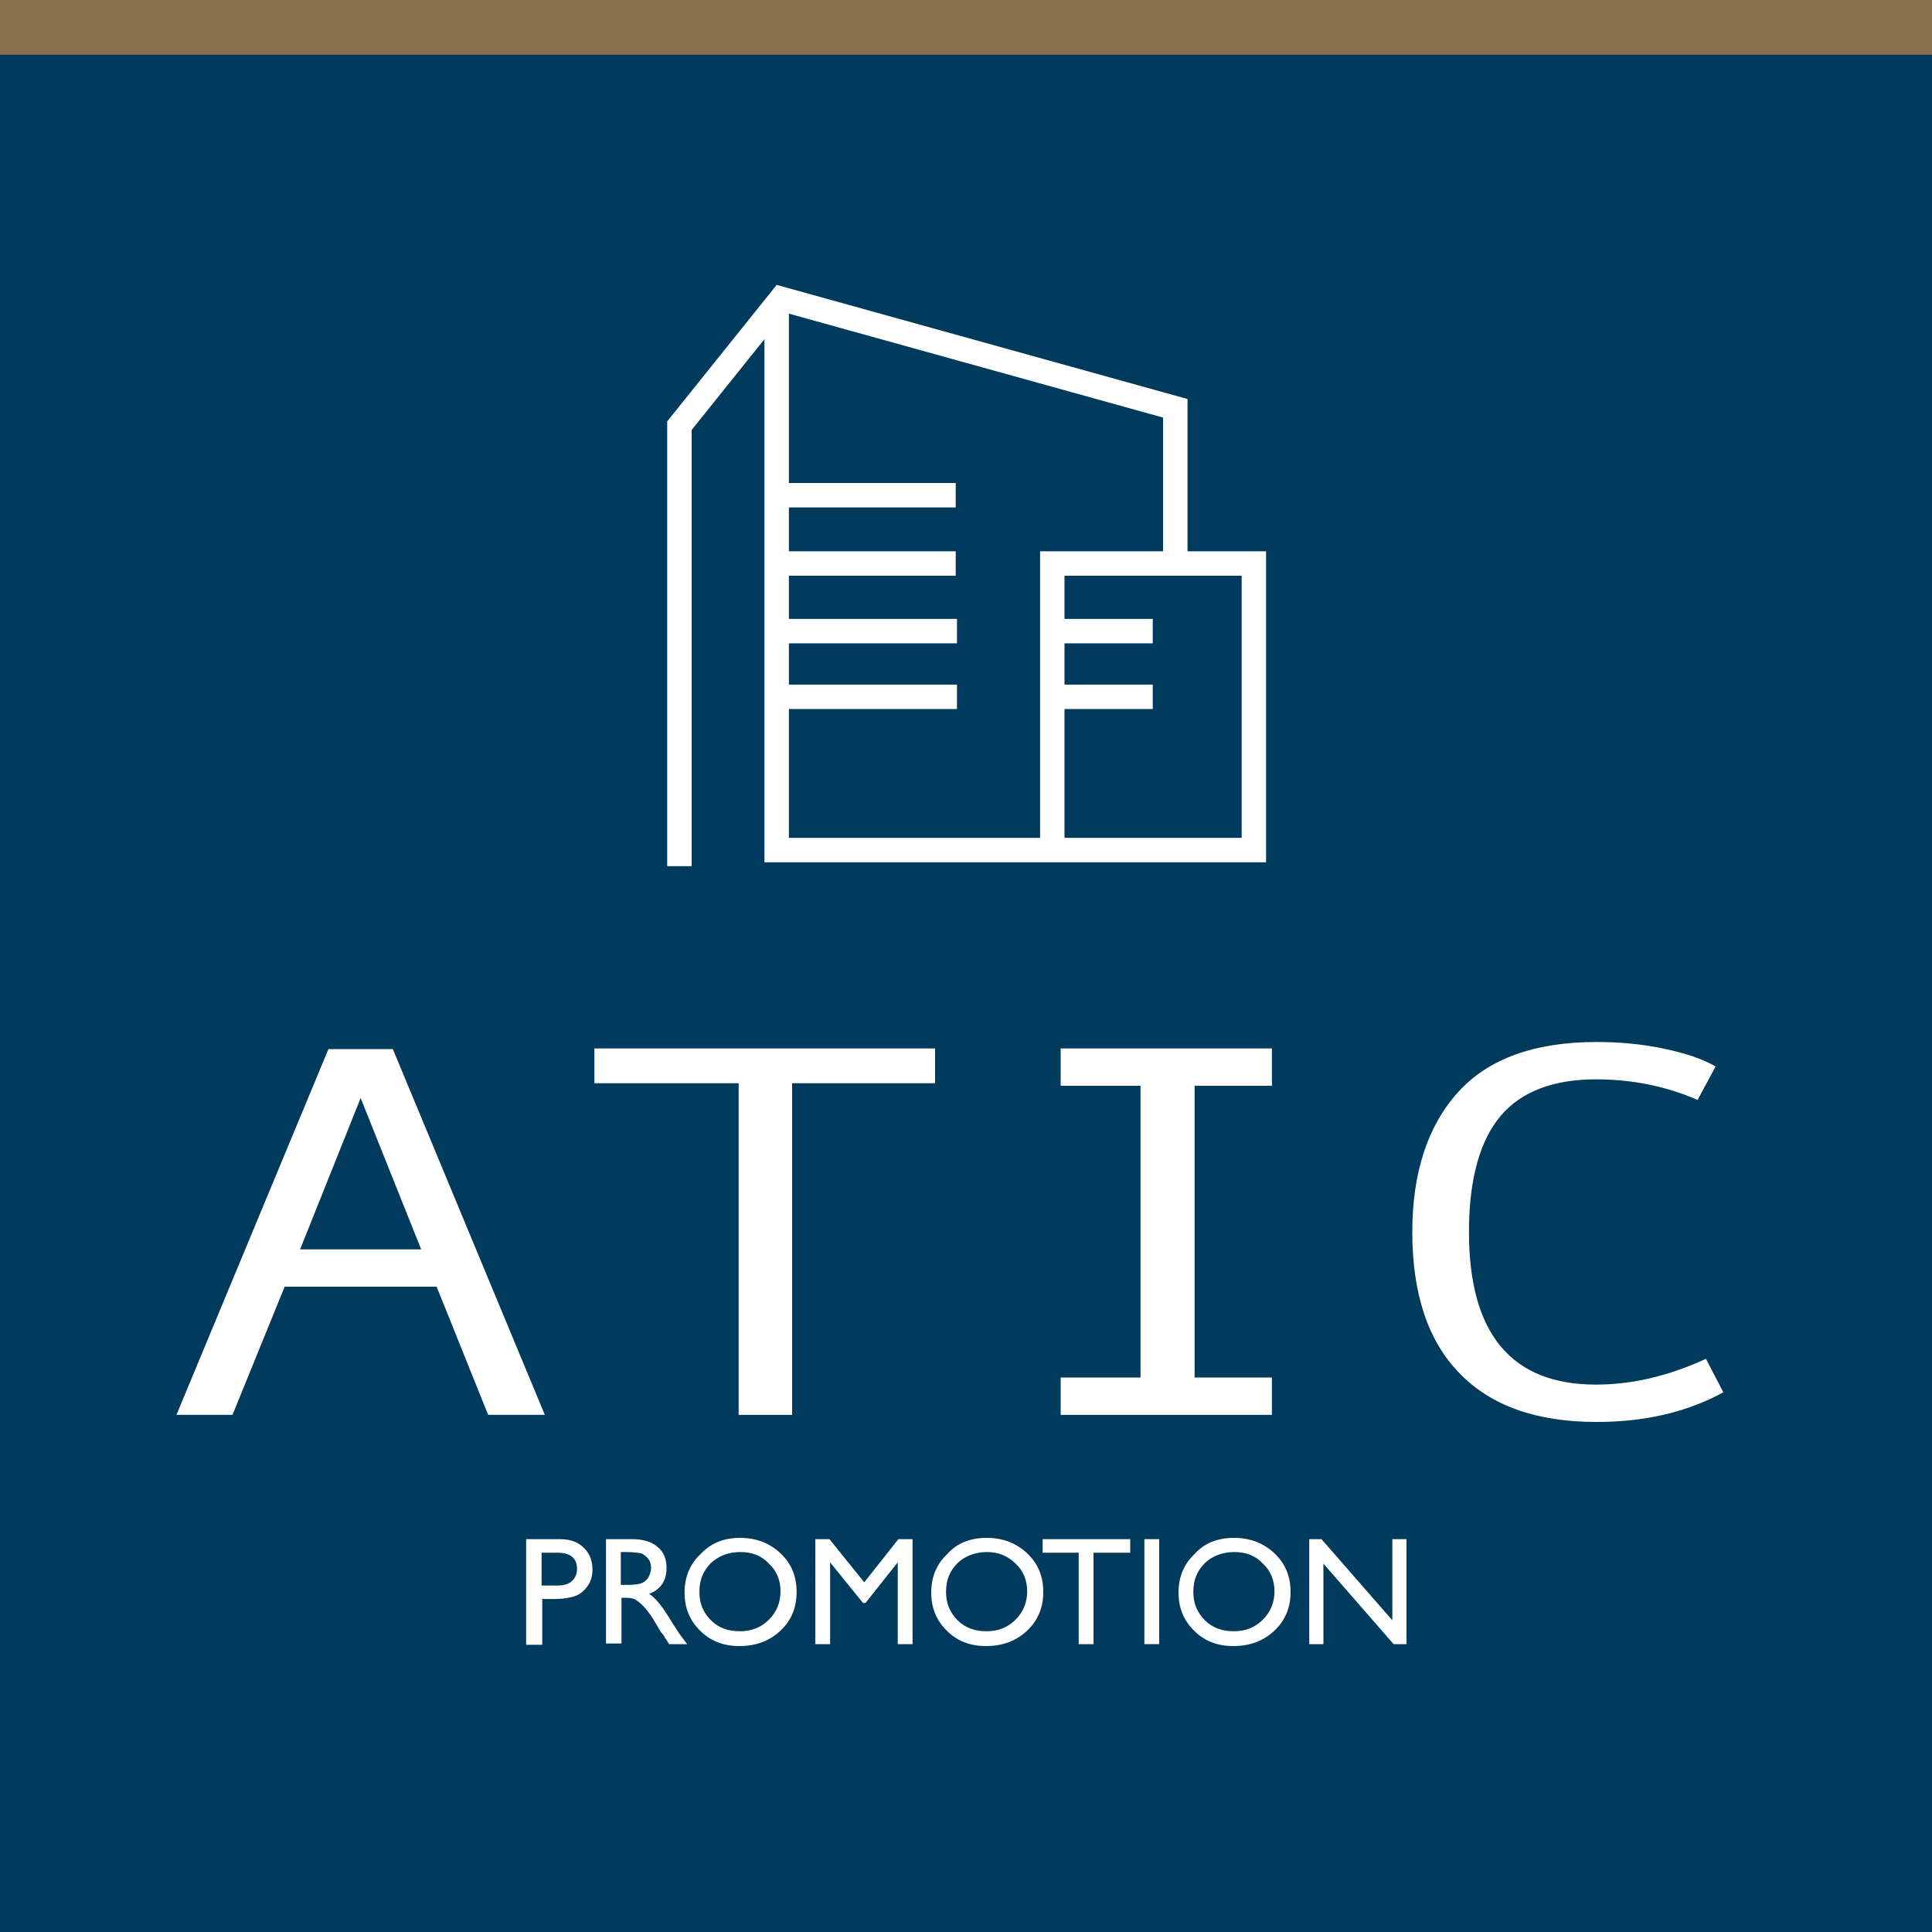
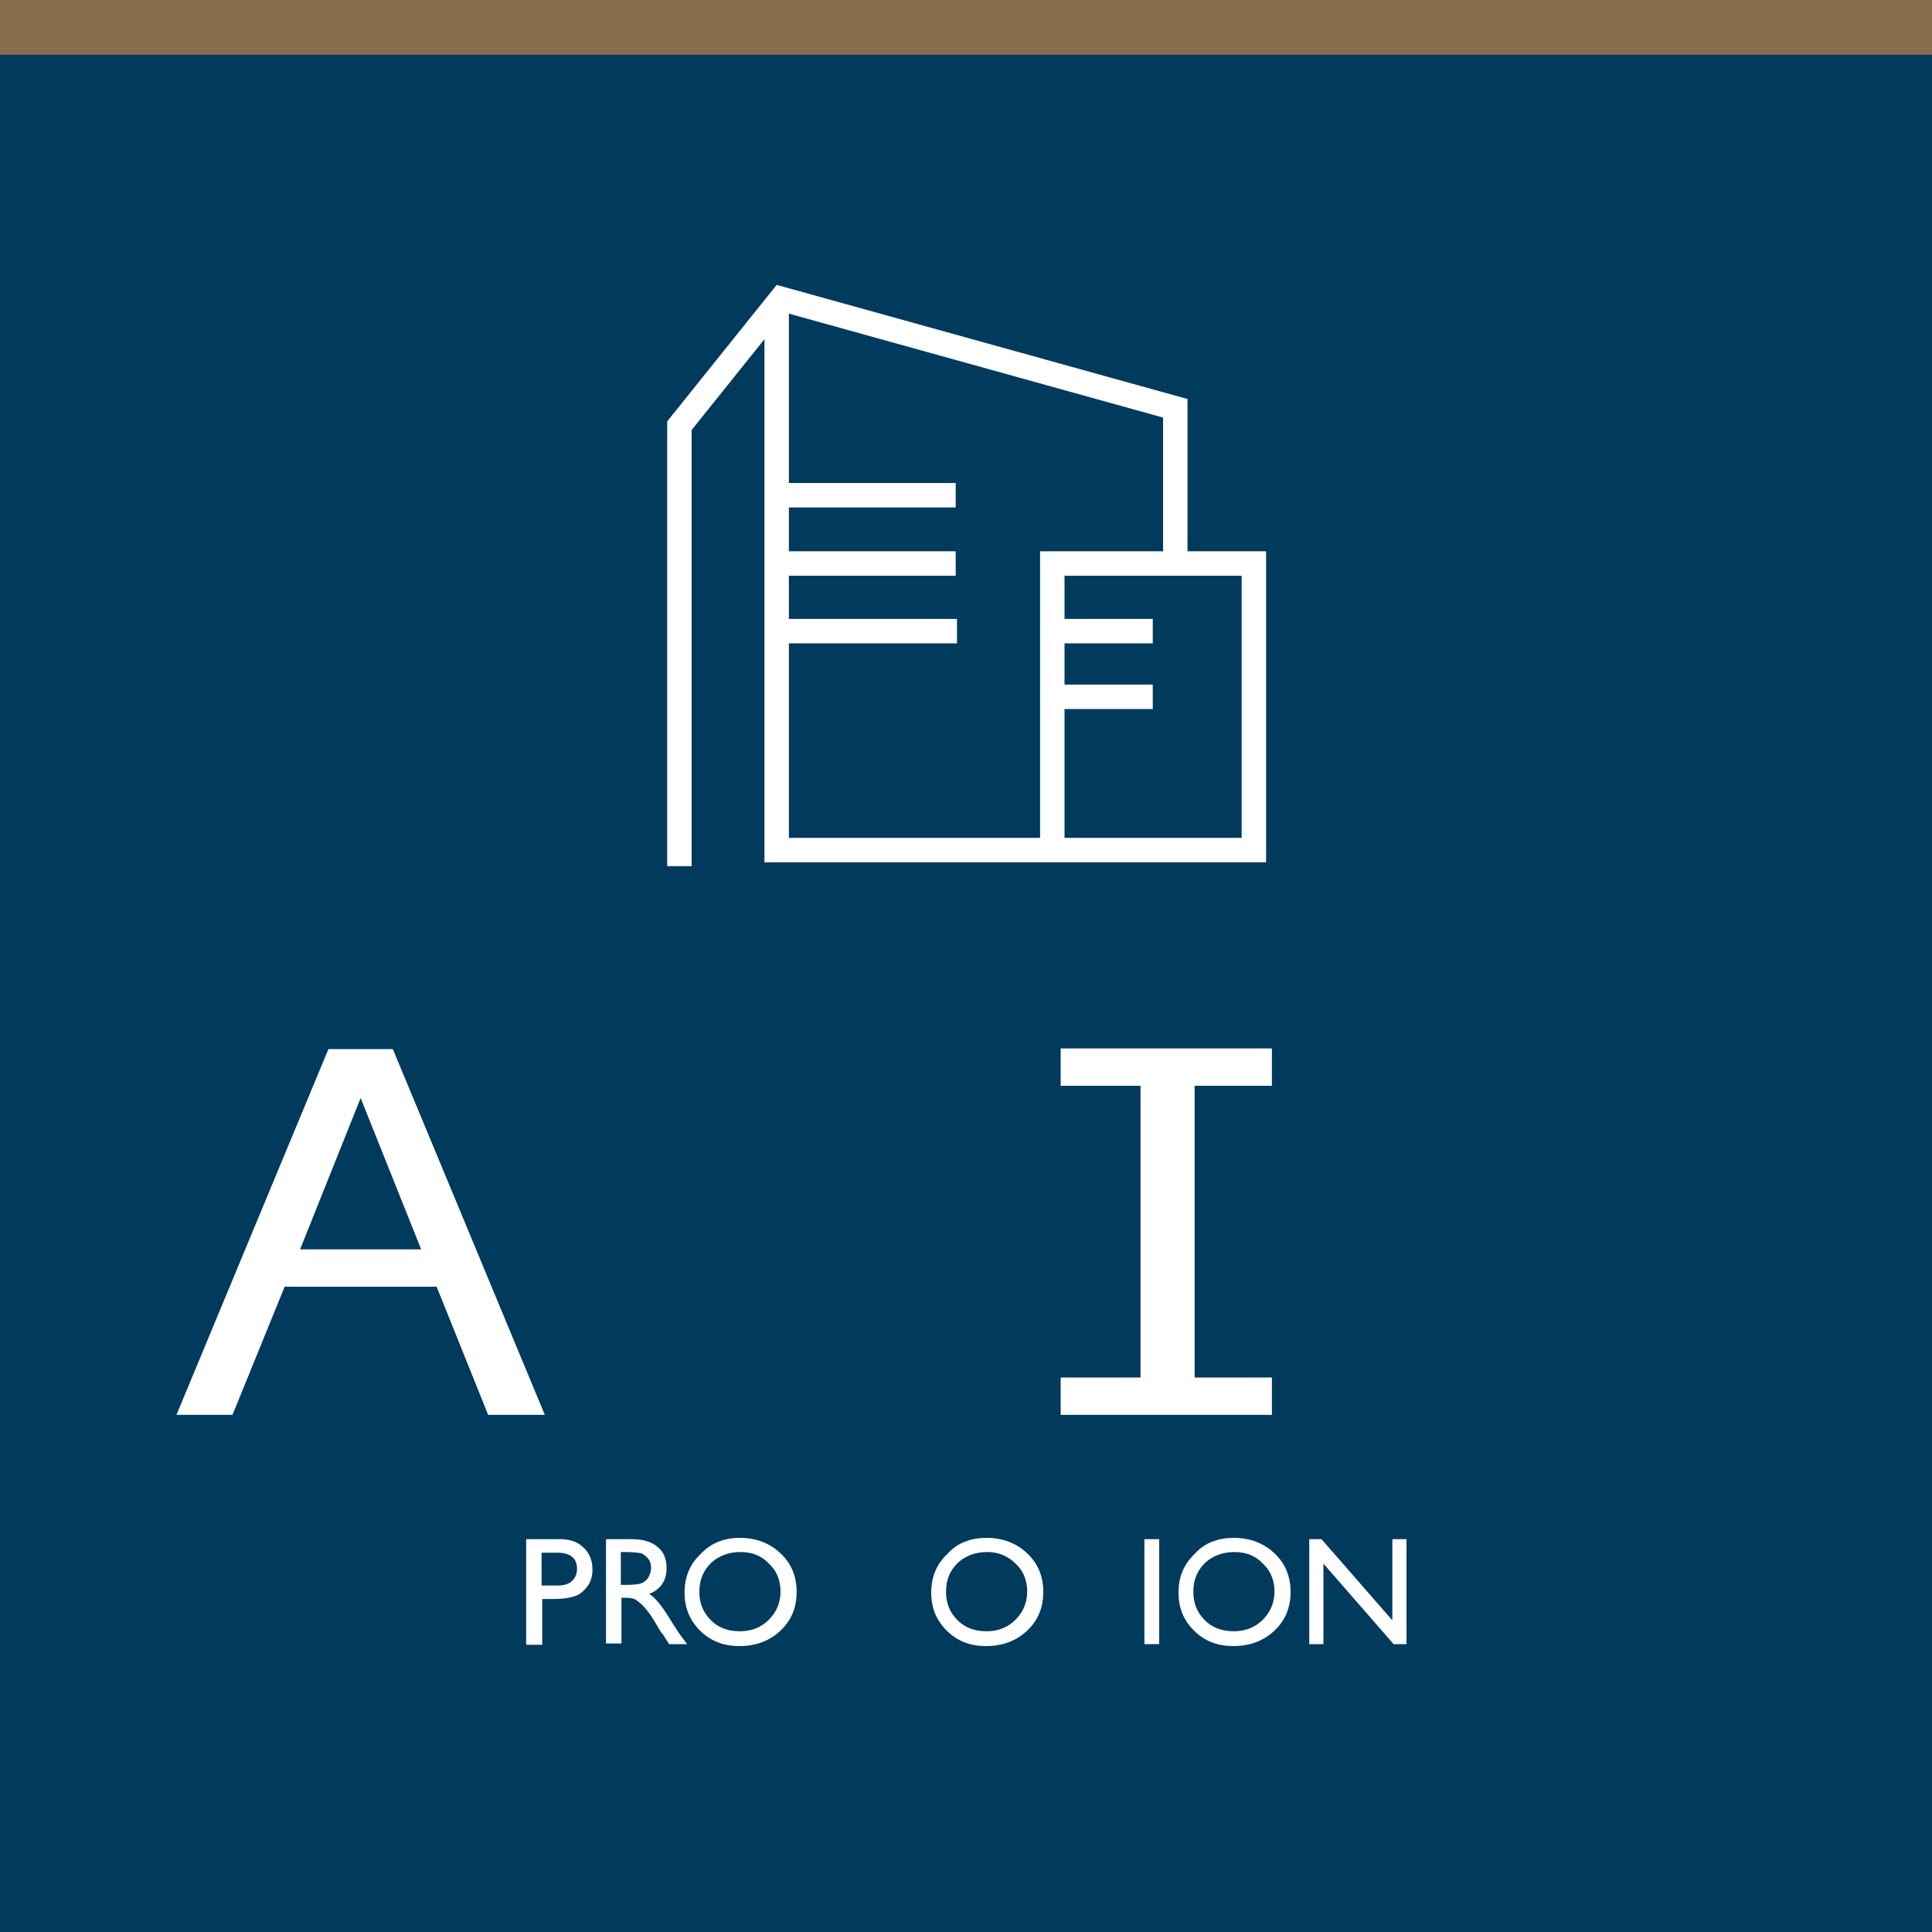
<svg xmlns="http://www.w3.org/2000/svg" version="1.1" id="Calque_1" x="0px" y="0px" viewBox="0 0 300 300" style="enable-background:new 0 0 300 300;" xml:space="preserve">
  <style type="text/css">
	.st0{fill:#003A5D;}
	.st1{fill:#FFFFFF;}
	.st2{fill:none;stroke:#FFFFFF;stroke-width:3.794;stroke-miterlimit:10;}
	.st3{fill:#8A6E4B;}
</style>
  <g>
    <rect x="0" class="st0" width="300" height="300" />
  </g>
  <g>
    <path class="st1" d="M84.6,219.7h-8.8l-8-19.9H44.2l-8.1,19.9h-8.7L51,162.9H61L84.6,219.7z M65.4,194L56,170.5L46.6,194H65.4z" />
-     <path class="st1" d="M145.2,168.2h-22.2v51.5h-8.3v-51.5H92.3v-5.4h52.9V168.2z" />
    <path class="st1" d="M197.5,219.7h-32.8v-5.8h12.4v-45.3h-12.4v-5.8h32.8v5.8h-12v45.3h12V219.7z" />
-     <path class="st1" d="M267.6,216.2c-5.7,3.1-12.2,4.6-19.7,4.6c-9.3,0-16.4-2.5-21.3-7.6c-4.9-5-7.3-12.4-7.3-21.9   c0-9.2,2.4-16.5,7.1-21.7c4.7-5.2,11.9-7.8,21.5-7.8c3.5,0,6.9,0.3,10.3,1c3.4,0.7,6.1,1.6,8.2,2.8l-2.8,5.2   c-4.8-2.1-10.1-3.2-15.8-3.2c-6.6,0-11.6,1.9-14.8,5.7c-3.2,3.8-4.9,9.8-4.9,18c0,15.8,6.6,23.7,19.7,23.7c5.6,0,11.2-1.3,17.1-4   L267.6,216.2z" />
  </g>
  <g>
    <path class="st1" d="M81.7,255.3V239h5.2c1.6,0,2.8,0.4,3.7,1.3c0.9,0.8,1.4,2,1.4,3.4c0,0.9-0.2,1.8-0.7,2.5   c-0.5,0.7-1.1,1.3-1.9,1.6c-0.8,0.3-2,0.5-3.5,0.5h-1.7v7.1H81.7z M86.5,241.1h-2.4v5.1h2.5c0.9,0,1.7-0.2,2.2-0.7   c0.5-0.4,0.8-1.1,0.8-1.9C89.6,241.9,88.5,241.1,86.5,241.1z" />
    <path class="st1" d="M94.1,255.3V239h4.1c1.6,0,3,0.4,3.9,1.2c1,0.8,1.4,1.9,1.4,3.3c0,0.9-0.2,1.8-0.7,2.5c-0.5,0.7-1.2,1.2-2,1.5   c0.5,0.3,1,0.8,1.5,1.4c0.5,0.6,1.2,1.6,2.1,3.1c0.6,0.9,1,1.6,1.4,2.1l0.9,1.2h-2.8l-0.7-1.1c0,0-0.1-0.1-0.1-0.2l-0.5-0.6   l-0.7-1.2l-0.8-1.3c-0.5-0.7-0.9-1.2-1.3-1.6c-0.4-0.4-0.8-0.7-1.1-0.9c-0.3-0.2-0.9-0.3-1.6-0.3h-0.6v7.1H94.1z M97.1,241h-0.7   v5.1h0.9c1.2,0,2-0.1,2.4-0.3c0.4-0.2,0.8-0.5,1-0.9c0.2-0.4,0.4-0.9,0.4-1.4c0-0.5-0.1-1-0.4-1.4c-0.3-0.4-0.7-0.7-1.1-0.9   C99.1,241.1,98.2,241,97.1,241z" />
    <path class="st1" d="M114.9,238.8c2.5,0,4.6,0.8,6.3,2.4c1.7,1.6,2.5,3.6,2.5,6c0,2.4-0.8,4.4-2.5,6c-1.7,1.6-3.8,2.4-6.4,2.4   c-2.5,0-4.5-0.8-6.1-2.4c-1.6-1.6-2.4-3.5-2.4-5.9c0-2.4,0.8-4.4,2.5-6C110.4,239.6,112.4,238.8,114.9,238.8z M115,241   c-1.9,0-3.4,0.6-4.6,1.7c-1.2,1.2-1.8,2.6-1.8,4.5c0,1.8,0.6,3.2,1.8,4.4c1.2,1.2,2.7,1.7,4.5,1.7c1.8,0,3.3-0.6,4.5-1.8   c1.2-1.2,1.8-2.7,1.8-4.4c0-1.7-0.6-3.2-1.8-4.3C118.3,241.6,116.8,241,115,241z" />
-     <path class="st1" d="M139.5,239h2.2v16.3h-2.3v-12.7l-5,6.3h-0.4l-5.1-6.3v12.7h-2.3V239h2.2l5.4,6.7L139.5,239z" />
    <path class="st1" d="M153.2,238.8c2.5,0,4.6,0.8,6.3,2.4c1.7,1.6,2.5,3.6,2.5,6c0,2.4-0.8,4.4-2.5,6c-1.7,1.6-3.8,2.4-6.4,2.4   c-2.5,0-4.5-0.8-6.1-2.4c-1.6-1.6-2.4-3.5-2.4-5.9c0-2.4,0.8-4.4,2.5-6C148.6,239.6,150.7,238.8,153.2,238.8z M153.3,241   c-1.9,0-3.4,0.6-4.6,1.7c-1.2,1.2-1.8,2.6-1.8,4.5c0,1.8,0.6,3.2,1.8,4.4c1.2,1.2,2.7,1.7,4.5,1.7c1.8,0,3.3-0.6,4.5-1.8   c1.2-1.2,1.8-2.7,1.8-4.4c0-1.7-0.6-3.2-1.8-4.3C156.5,241.6,155,241,153.3,241z" />
-     <path class="st1" d="M161.9,239h13.6v2.1h-5.7v14.2h-2.3v-14.2h-5.6V239z" />
    <path class="st1" d="M177.7,239h2.3v16.3h-2.3V239z" />
    <path class="st1" d="M191.6,238.8c2.5,0,4.6,0.8,6.3,2.4c1.7,1.6,2.5,3.6,2.5,6c0,2.4-0.8,4.4-2.5,6c-1.7,1.6-3.8,2.4-6.4,2.4   c-2.5,0-4.5-0.8-6.1-2.4c-1.6-1.6-2.4-3.5-2.4-5.9c0-2.4,0.8-4.4,2.5-6C187,239.6,189.1,238.8,191.6,238.8z M191.7,241   c-1.9,0-3.4,0.6-4.6,1.7c-1.2,1.2-1.8,2.6-1.8,4.5c0,1.8,0.6,3.2,1.8,4.4c1.2,1.2,2.7,1.7,4.5,1.7c1.8,0,3.3-0.6,4.5-1.8   c1.2-1.2,1.8-2.7,1.8-4.4c0-1.7-0.6-3.2-1.8-4.3C195,241.6,193.5,241,191.7,241z" />
    <path class="st1" d="M216.2,239h2.2v16.3h-2l-10.9-12.5v12.5h-2.2V239h1.9l11,12.6V239z" />
  </g>
  <g>
    <polyline class="st2" points="182.5,87.5 182.5,63.4 121.3,46.4 105.5,66.1 105.5,134.5  " />
    <polyline class="st2" points="163.4,132 163.4,87.5 194.7,87.5 194.7,92.9 194.7,132 120.6,132 120.6,46.7  " />
    <line class="st2" x1="163.4" y1="98" x2="179" y2="98" />
    <line class="st2" x1="163.4" y1="108.2" x2="179" y2="108.2" />
    <line class="st2" x1="120.4" y1="87.5" x2="148.4" y2="87.5" />
    <line class="st2" x1="120.6" y1="98" x2="148.6" y2="98" />
-     <line class="st2" x1="121.5" y1="108.2" x2="148.6" y2="108.2" />
    <line class="st2" x1="120.4" y1="76.9" x2="148.4" y2="76.9" />
  </g>
  <rect x="0" class="st3" width="300" height="8.5" />
</svg>